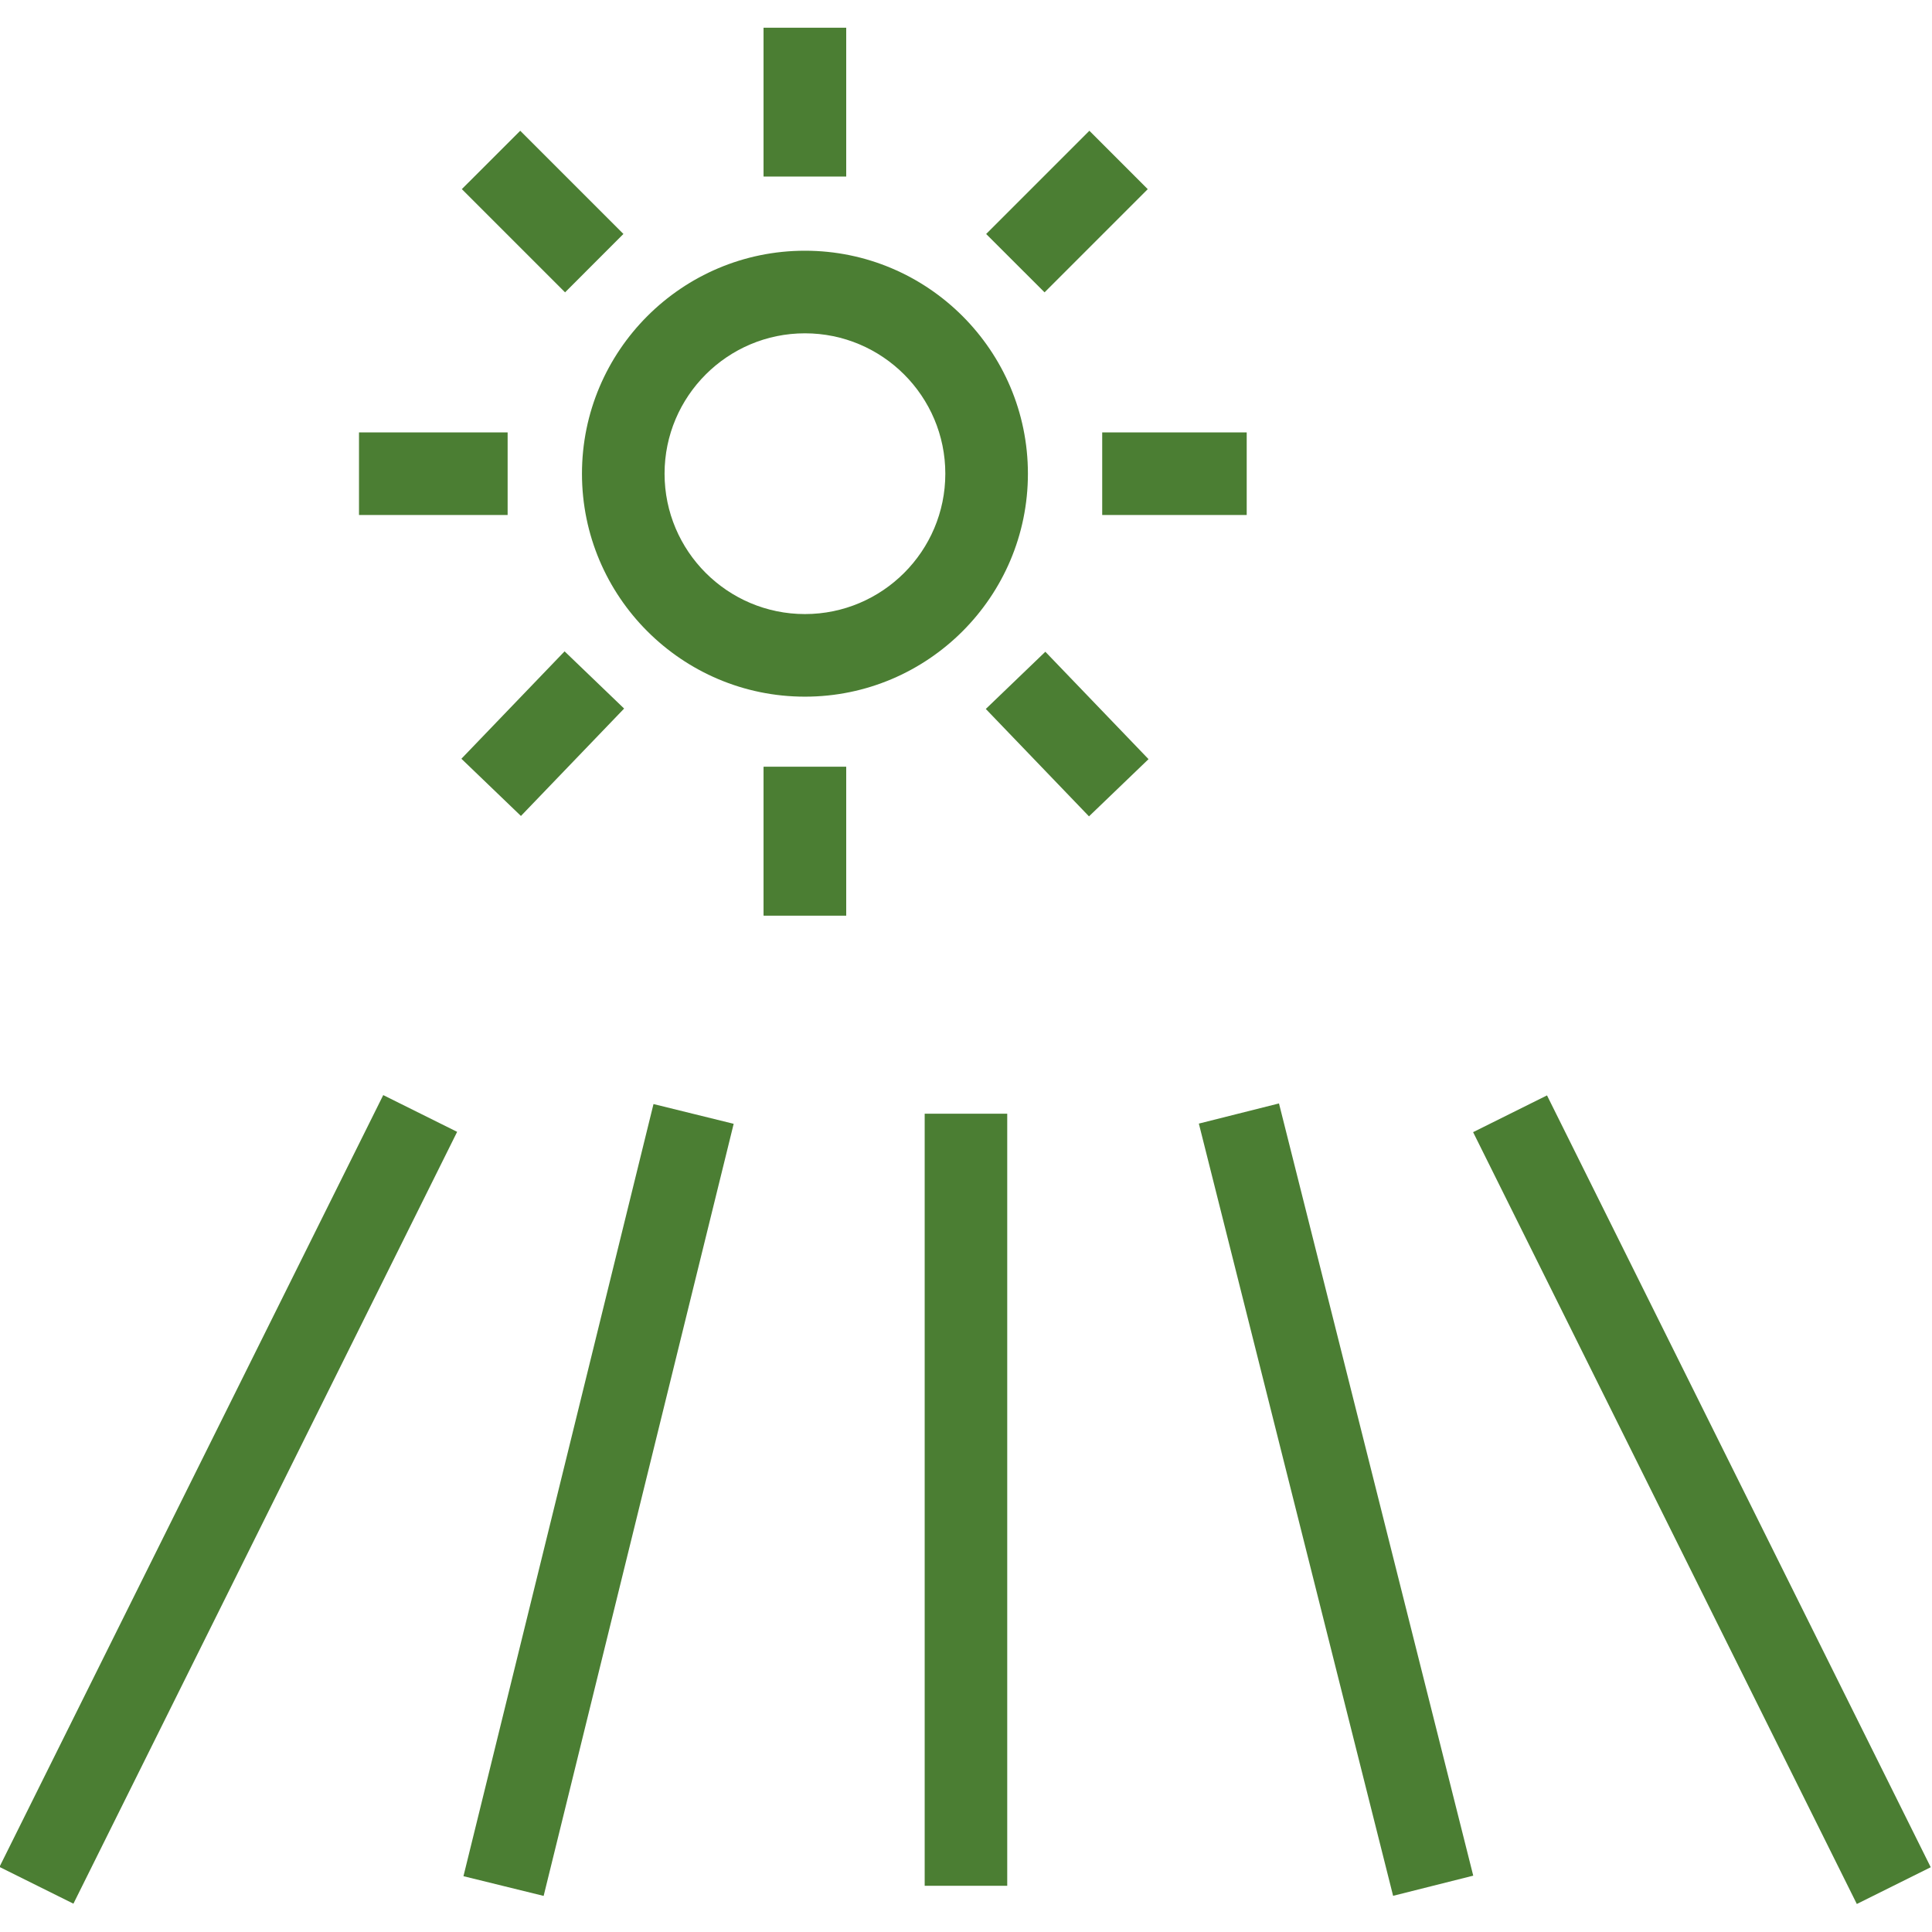
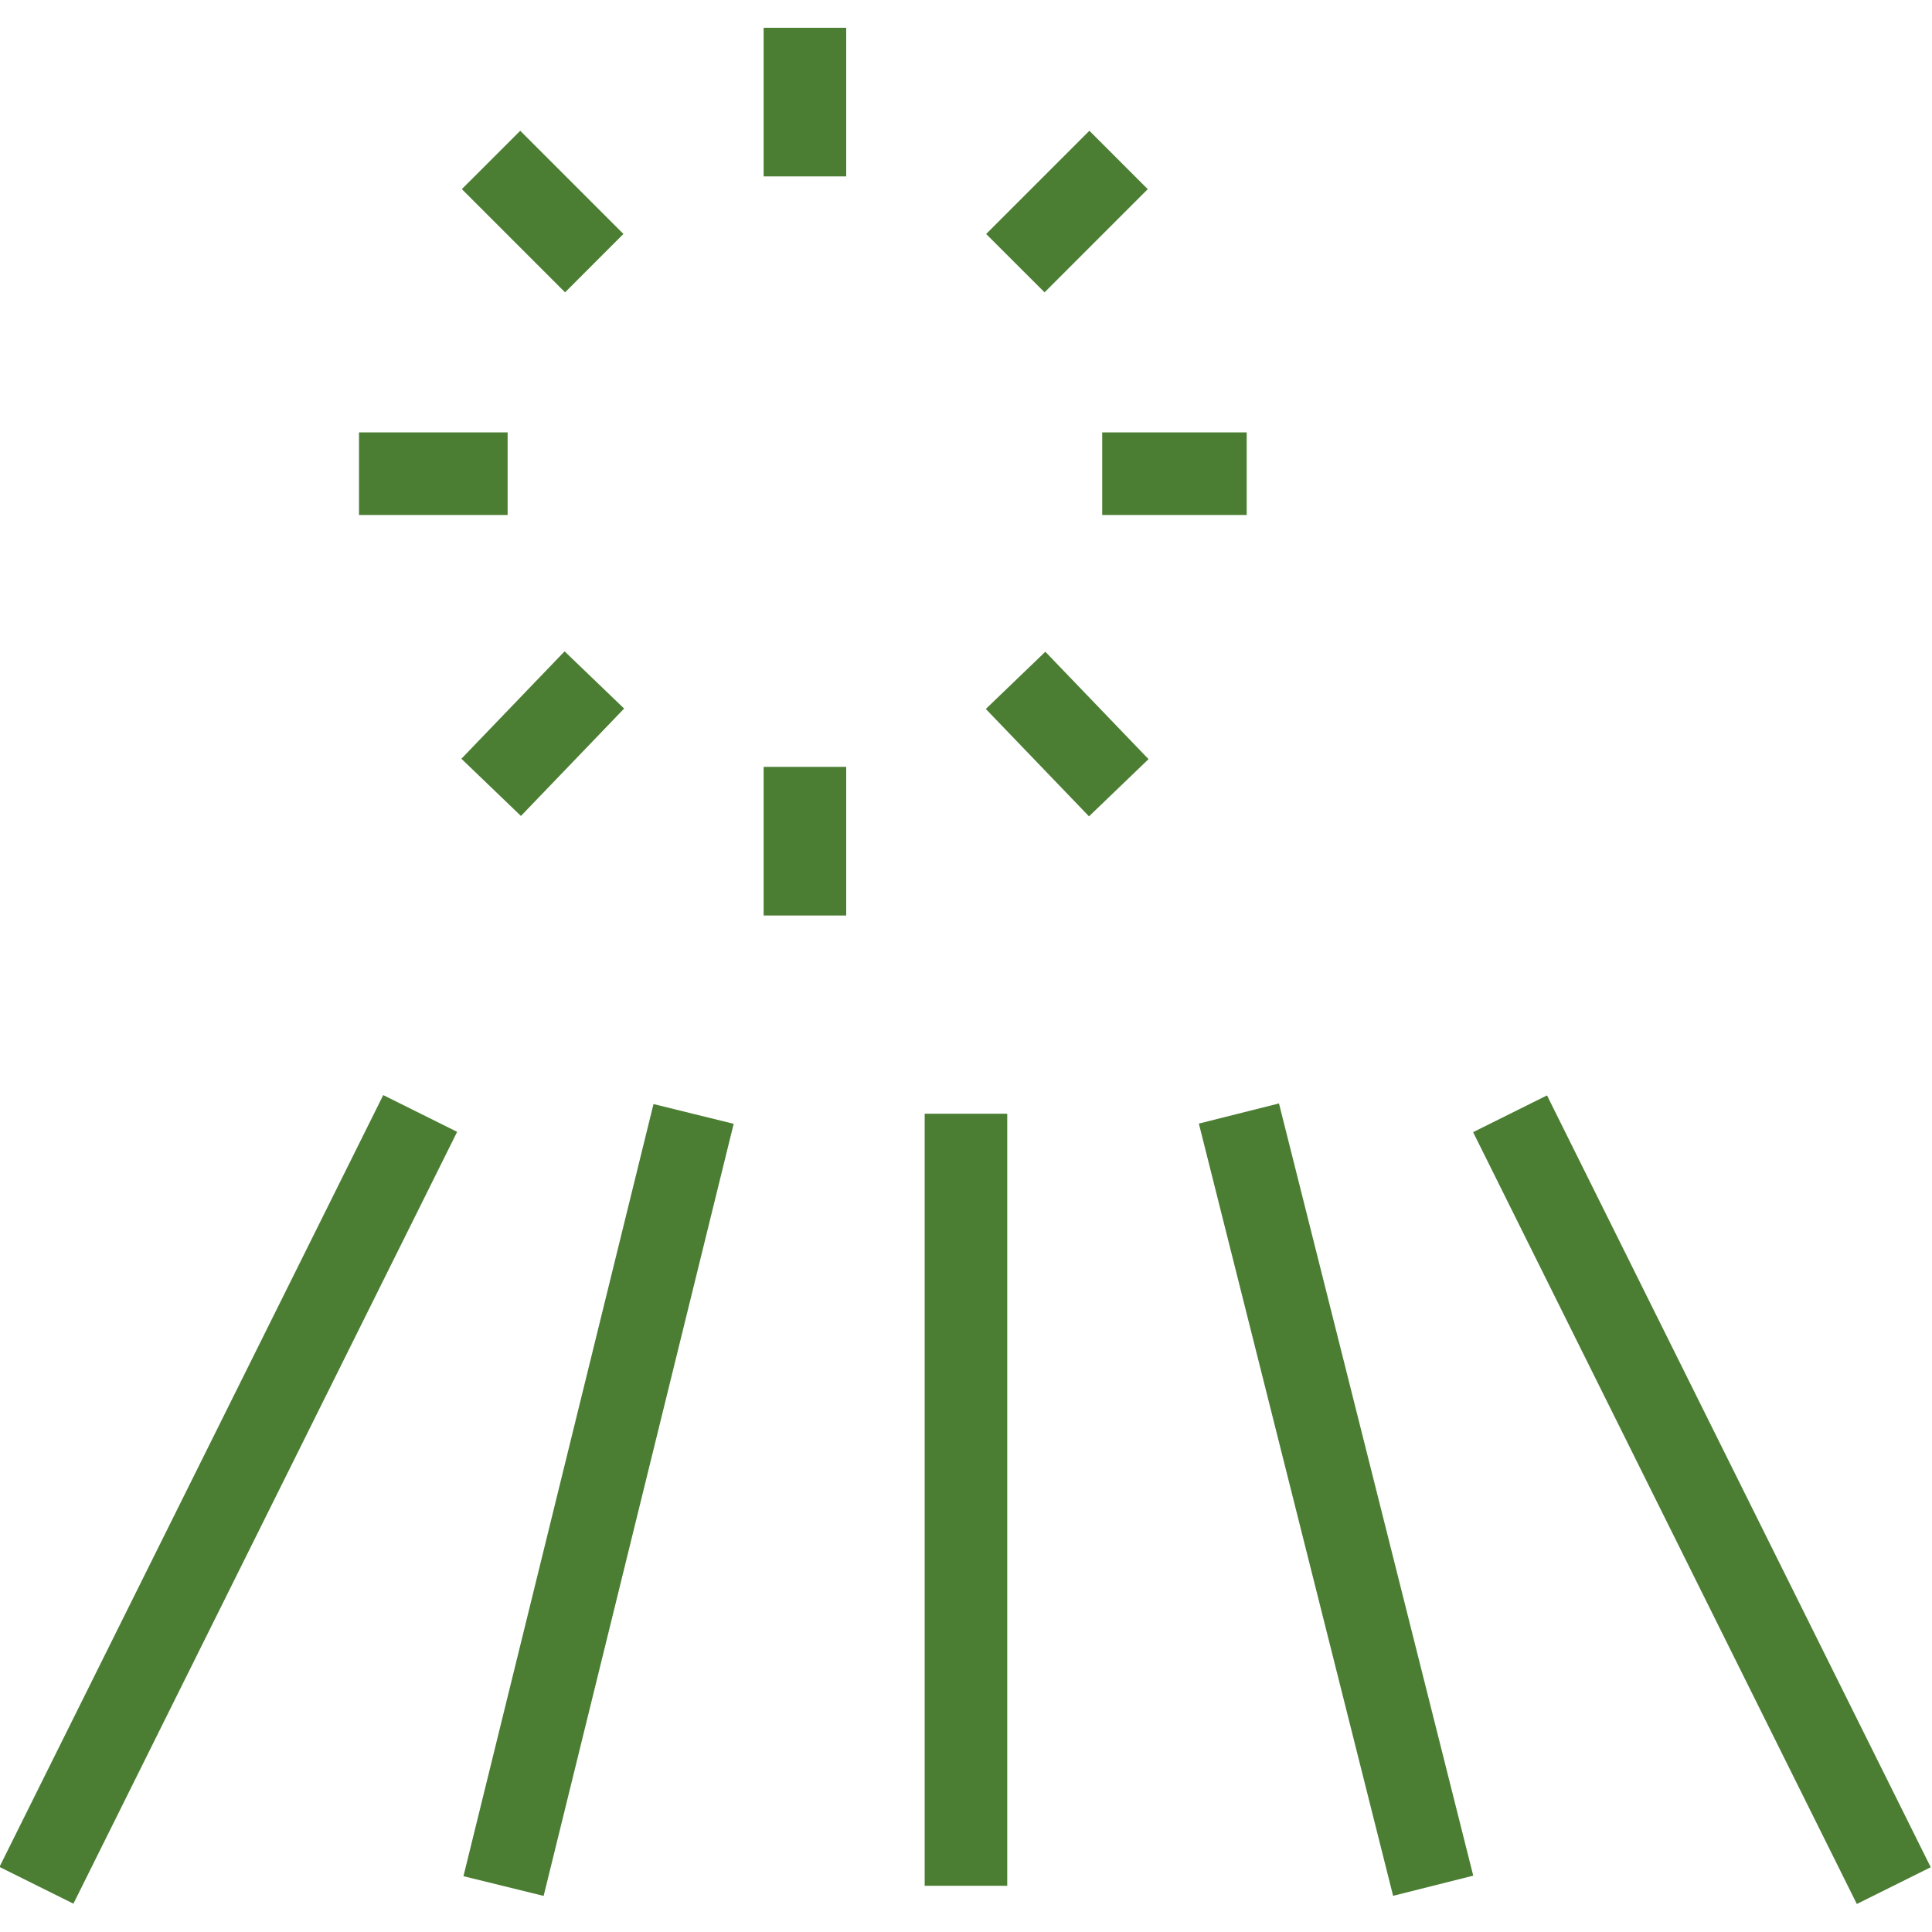
<svg xmlns="http://www.w3.org/2000/svg" width="44" height="44" viewBox="0 0 44 44" fill="none">
-   <path d="M18.332 15.866C15.532 15.866 13.254 13.588 13.254 10.788C13.254 7.988 15.532 5.71 18.332 5.71C21.132 5.71 23.41 7.988 23.41 10.788C23.41 13.588 21.132 15.866 18.332 15.866ZM18.332 7.591C16.569 7.591 15.135 9.025 15.135 10.788C15.135 12.551 16.569 13.985 18.332 13.985C20.095 13.985 21.529 12.551 21.529 10.788C21.529 9.025 20.095 7.591 18.332 7.591ZM17.391 0.632H19.272V4.018H17.391V0.632ZM17.391 17.465H19.272V20.85H17.391V17.465Z" fill="#4B7E33" />
-   <path d="M17.391 0.632H19.272V4.018H17.391V0.632ZM17.391 17.465H19.272V20.85H17.391V17.465ZM10.518 4.307L11.848 2.978L14.198 5.328L12.869 6.658L10.518 4.307ZM22.451 16.146L23.807 14.843L26.157 17.289L24.801 18.592L22.451 16.146ZM8.176 9.848H11.561V11.729H8.176V9.848ZM25.102 9.848H28.393V11.729H25.102V9.848ZM10.508 17.28L12.858 14.834L14.214 16.137L11.864 18.583L10.508 17.28ZM22.459 5.329L24.81 2.978L26.139 4.308L23.789 6.658L22.459 5.329ZM-0.012 42.518L8.728 24.94L10.411 25.777L1.672 43.355L-0.012 42.518ZM10.555 42.729L14.883 25.144L16.709 25.594L12.381 43.178L10.555 42.729ZM21.059 25.364H22.939V42.948H21.059V25.364ZM27.303 25.589L29.128 25.13L33.552 42.717L31.727 43.176L27.303 25.589ZM33.549 25.784L35.232 24.947L43.971 42.525L42.288 43.362L33.549 25.784Z" fill="#4B7E33" />
+   <path d="M17.391 0.632H19.272V4.018H17.391V0.632ZM17.391 17.465H19.272V20.85H17.391V17.465ZM10.518 4.307L11.848 2.978L14.198 5.328L12.869 6.658L10.518 4.307ZM22.451 16.146L23.807 14.843L26.157 17.289L24.801 18.592L22.451 16.146ZM8.176 9.848H11.561V11.729H8.176V9.848ZM25.102 9.848H28.393V11.729H25.102ZM10.508 17.28L12.858 14.834L14.214 16.137L11.864 18.583L10.508 17.28ZM22.459 5.329L24.81 2.978L26.139 4.308L23.789 6.658L22.459 5.329ZM-0.012 42.518L8.728 24.94L10.411 25.777L1.672 43.355L-0.012 42.518ZM10.555 42.729L14.883 25.144L16.709 25.594L12.381 43.178L10.555 42.729ZM21.059 25.364H22.939V42.948H21.059V25.364ZM27.303 25.589L29.128 25.13L33.552 42.717L31.727 43.176L27.303 25.589ZM33.549 25.784L35.232 24.947L43.971 42.525L42.288 43.362L33.549 25.784Z" fill="#4B7E33" />
</svg>